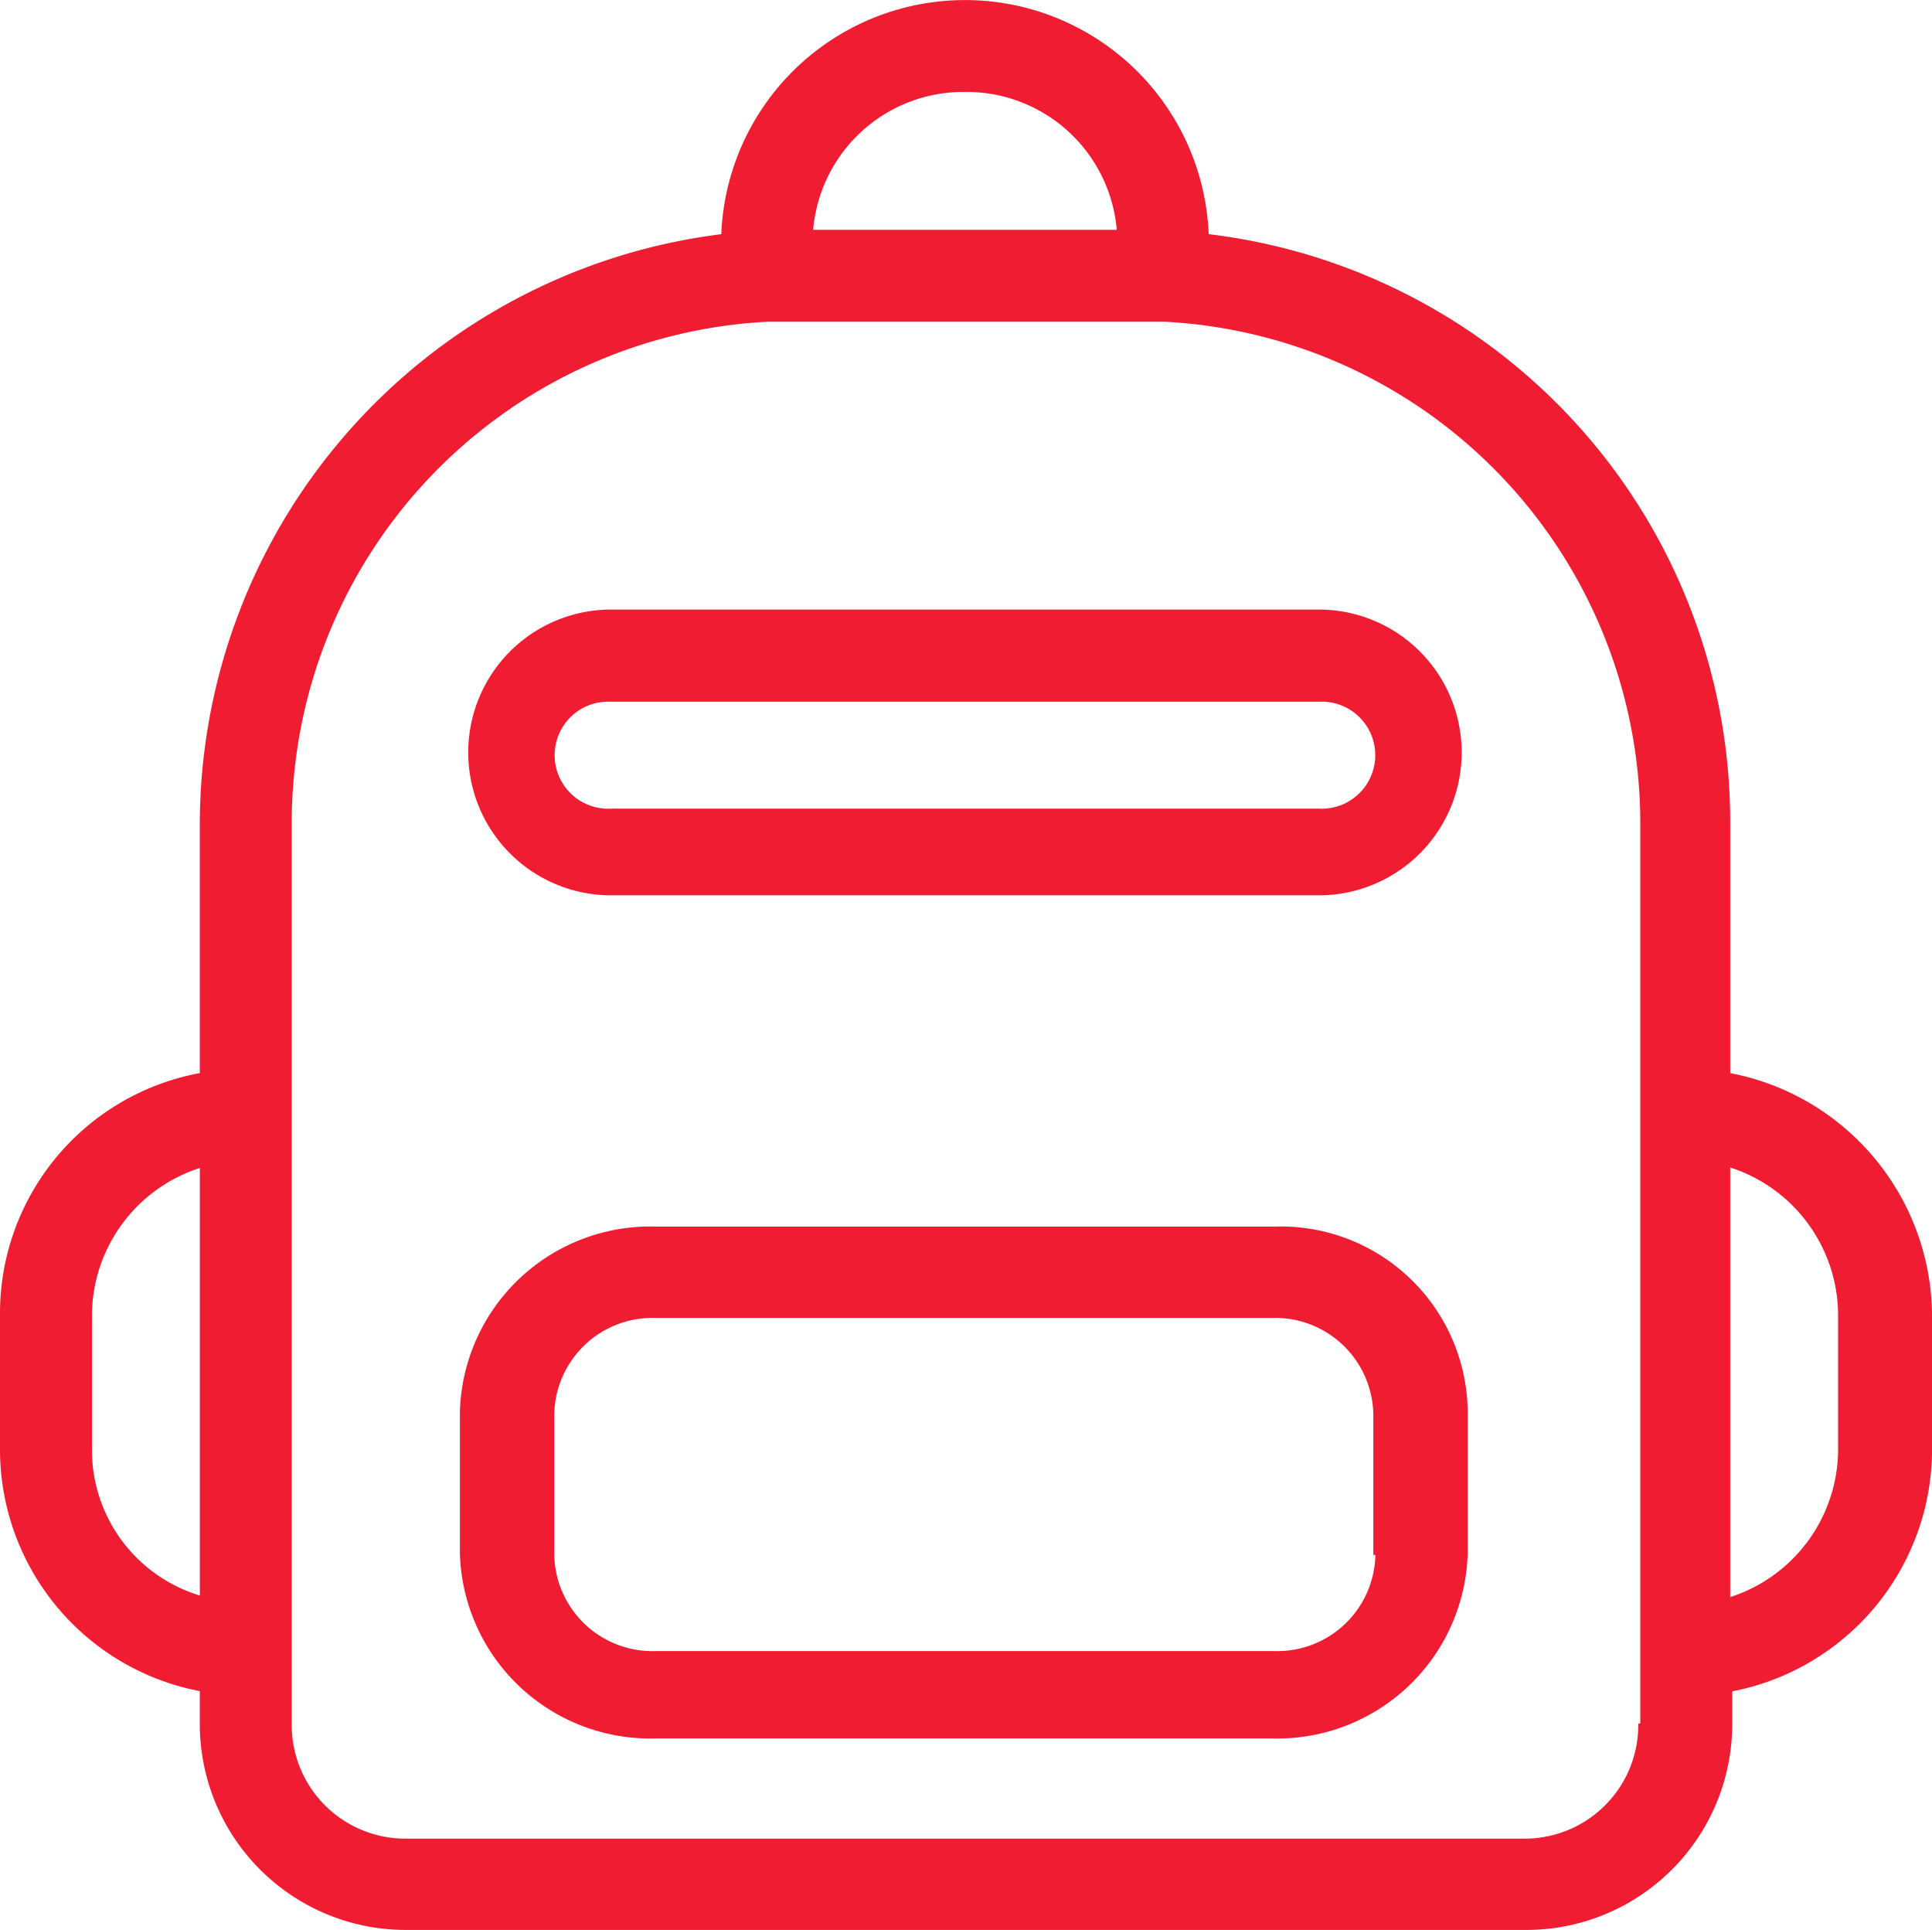
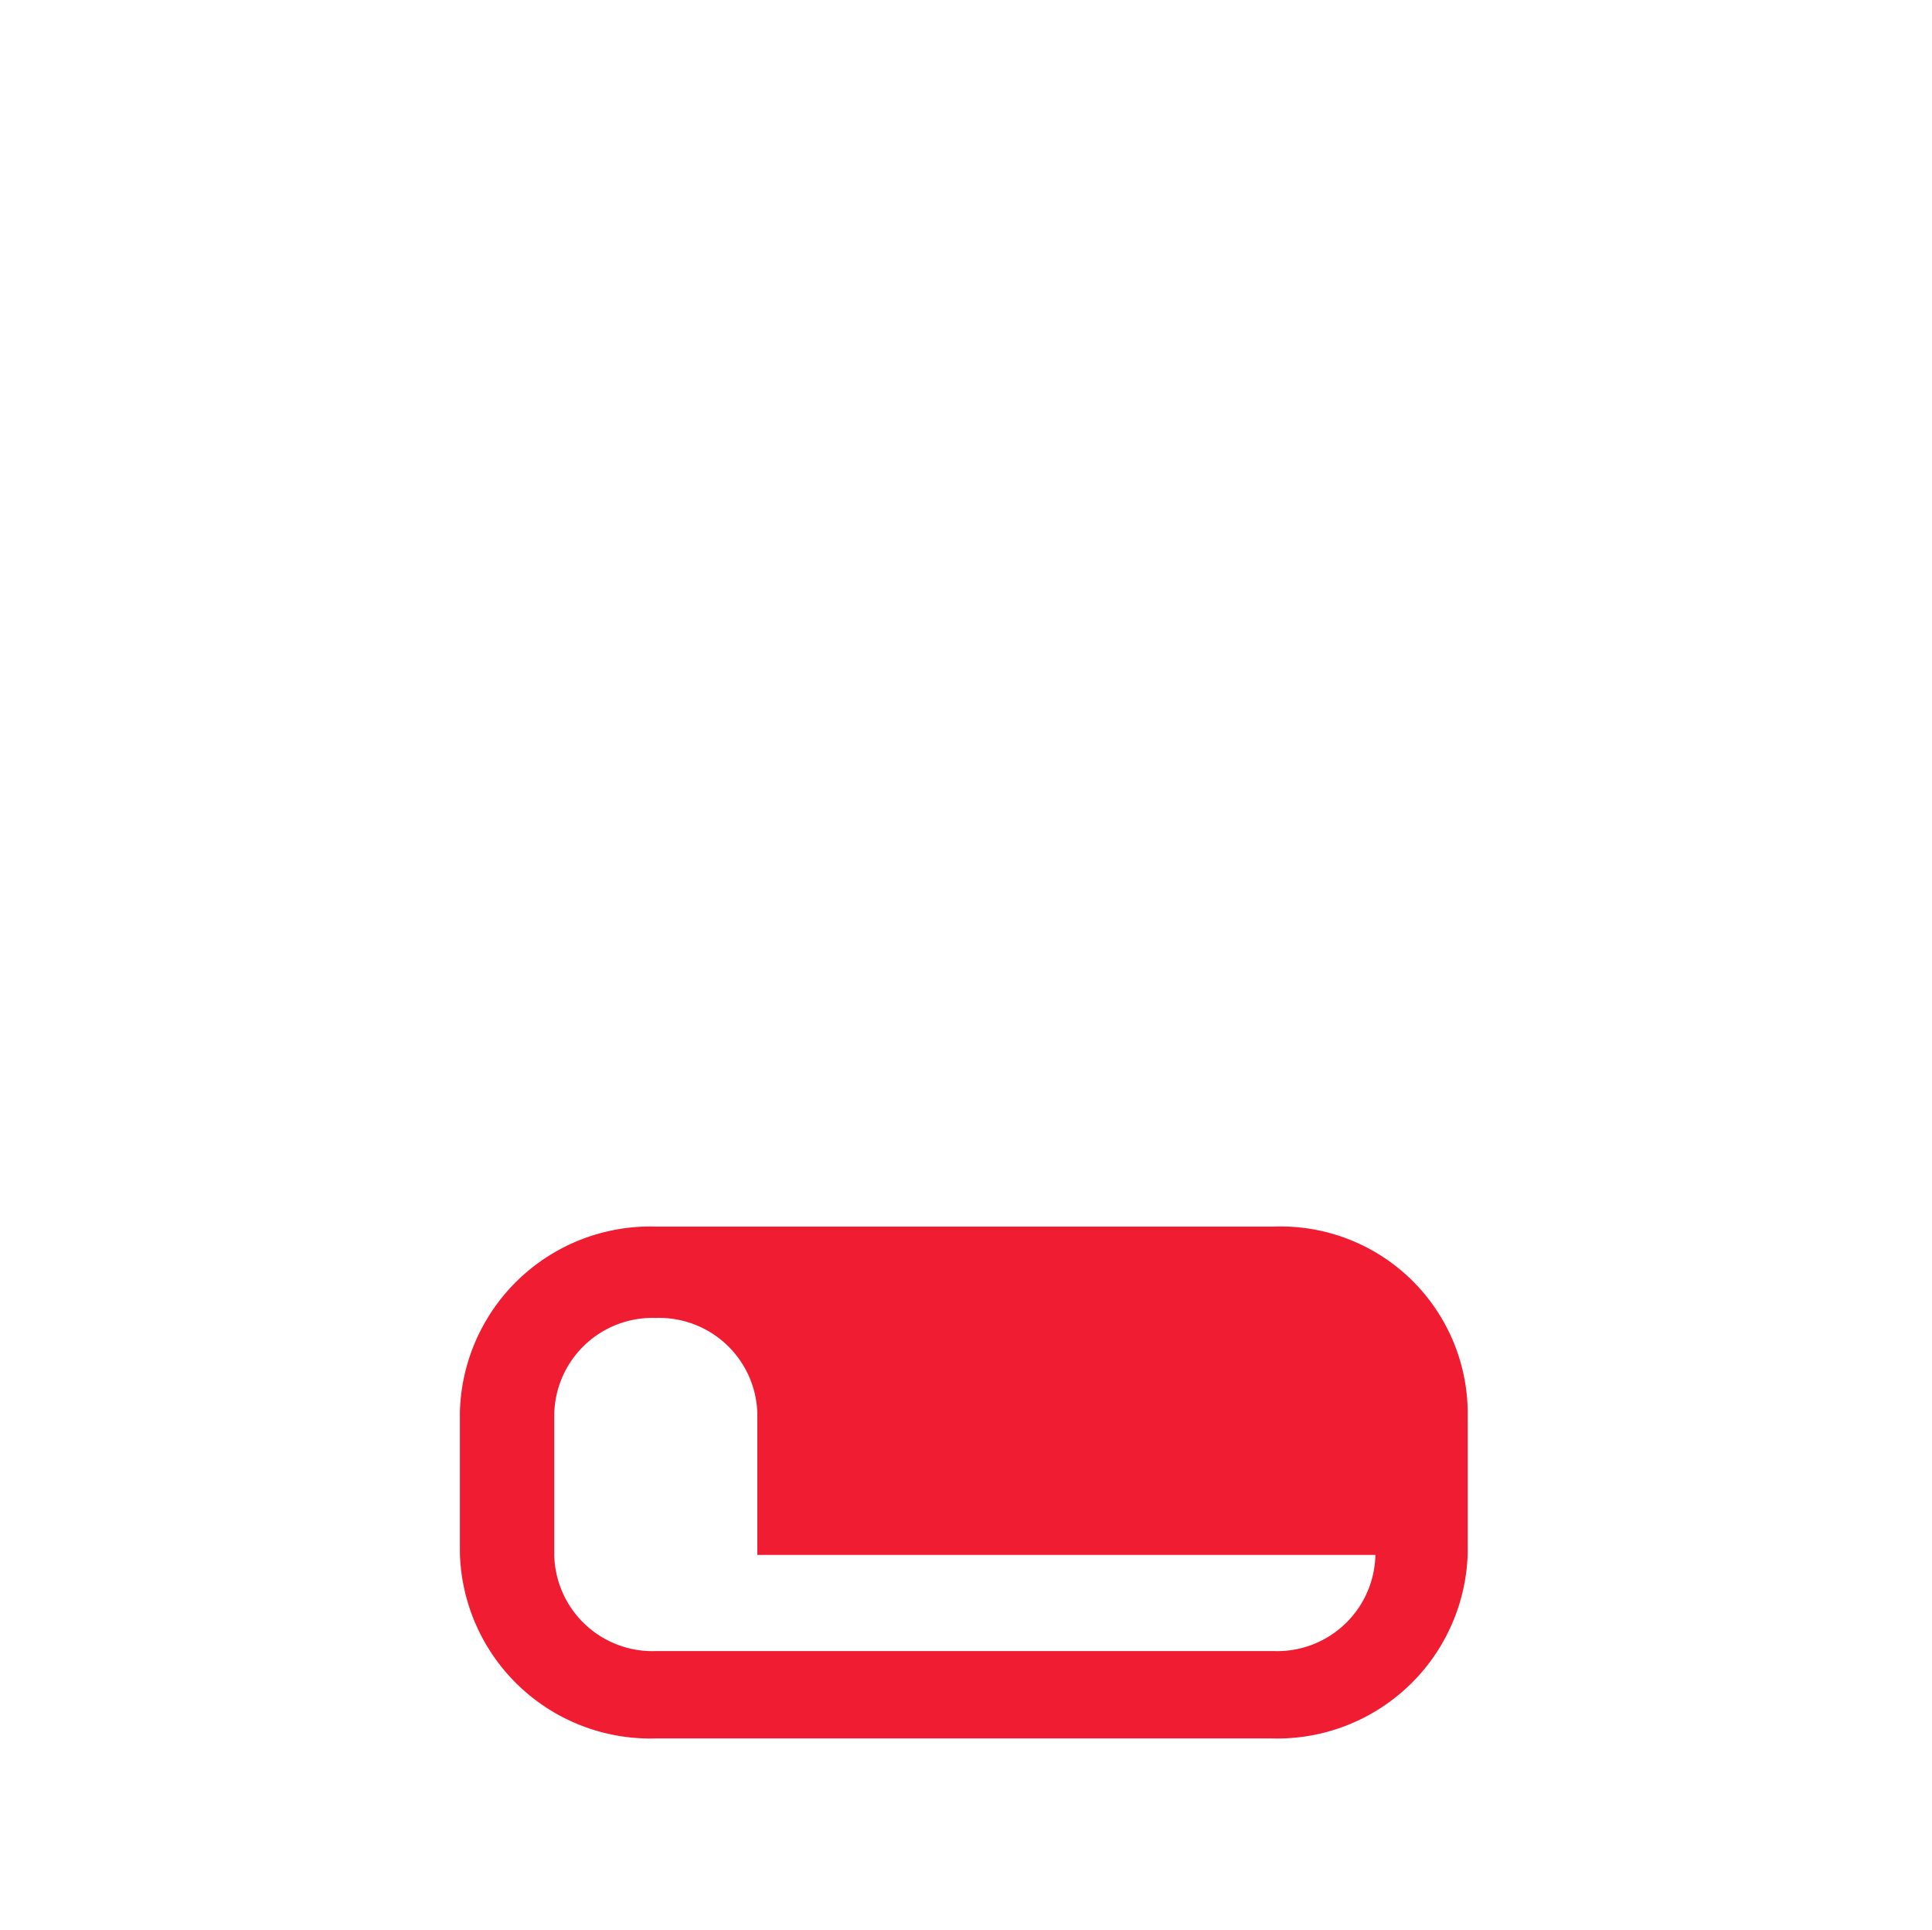
<svg xmlns="http://www.w3.org/2000/svg" id="mochila" width="48.685" height="48.626" viewBox="0 0 48.685 48.626">
-   <path id="Caminho_84903" data-name="Caminho 84903" d="M250.622,338.8H235.037a4.8,4.8,0,0,0-4.937,4.674v3.548a4.8,4.8,0,0,0,4.937,4.674h15.522a4.8,4.8,0,0,0,4.937-4.674v-3.548a4.713,4.713,0,0,0-4.873-4.674Zm2.548,8.273a2.475,2.475,0,0,1-2.559,2.422H235.037a2.475,2.475,0,0,1-2.559-2.422v-3.548a2.475,2.475,0,0,1,2.559-2.423h15.522a2.475,2.475,0,0,1,2.559,2.423v3.548Z" transform="translate(-218.511 -307.896)" fill="#f01c31" />
-   <path id="Caminho_84904" data-name="Caminho 84904" d="M251.835,192.6H234a3.6,3.6,0,1,0,0,7.2h17.834a3.6,3.6,0,1,0,0-7.2Zm0,5.016H234a1.349,1.349,0,1,1,0-2.694h17.834a1.349,1.349,0,1,1,0,2.694Z" transform="translate(-218.601 -177.242)" fill="#f01c31" />
-   <path id="Caminho_84905" data-name="Caminho 84905" d="M158.4,71.837V65.53A14.914,14.914,0,0,0,145.258,50.7a6.146,6.146,0,0,0-12.282,0A15,15,0,0,0,119.835,65.53v6.307a6.155,6.155,0,0,0-5.035,6.079v3.412a6.2,6.2,0,0,0,5.035,6.08v.806a5.189,5.189,0,0,0,5.211,5.211h28.194a5.189,5.189,0,0,0,5.211-5.211v-.8a6.214,6.214,0,0,0,5.035-6.08V77.927a6.261,6.261,0,0,0-5.087-6.09ZM139.117,47.116a3.8,3.8,0,0,1,3.825,3.474h-7.651A3.8,3.8,0,0,1,139.117,47.116Zm-22,34.223V77.927a3.921,3.921,0,0,1,2.719-3.7V85a3.831,3.831,0,0,1-2.719-3.66Zm38.967,6.886a2.864,2.864,0,0,1-2.895,2.9H125.046a2.864,2.864,0,0,1-2.895-2.9V65.53a12.652,12.652,0,0,1,11.983-12.624h10.018A12.652,12.652,0,0,1,156.134,65.53V88.225Zm5.035-6.886a3.921,3.921,0,0,1-2.719,3.7V74.215a3.921,3.921,0,0,1,2.719,3.7Z" transform="translate(-114.8 -44.8)" fill="#f01c31" />
+   <path id="Caminho_84903" data-name="Caminho 84903" d="M250.622,338.8H235.037a4.8,4.8,0,0,0-4.937,4.674v3.548a4.8,4.8,0,0,0,4.937,4.674h15.522a4.8,4.8,0,0,0,4.937-4.674v-3.548a4.713,4.713,0,0,0-4.873-4.674Zm2.548,8.273a2.475,2.475,0,0,1-2.559,2.422H235.037a2.475,2.475,0,0,1-2.559-2.422v-3.548a2.475,2.475,0,0,1,2.559-2.423a2.475,2.475,0,0,1,2.559,2.423v3.548Z" transform="translate(-218.511 -307.896)" fill="#f01c31" />
</svg>